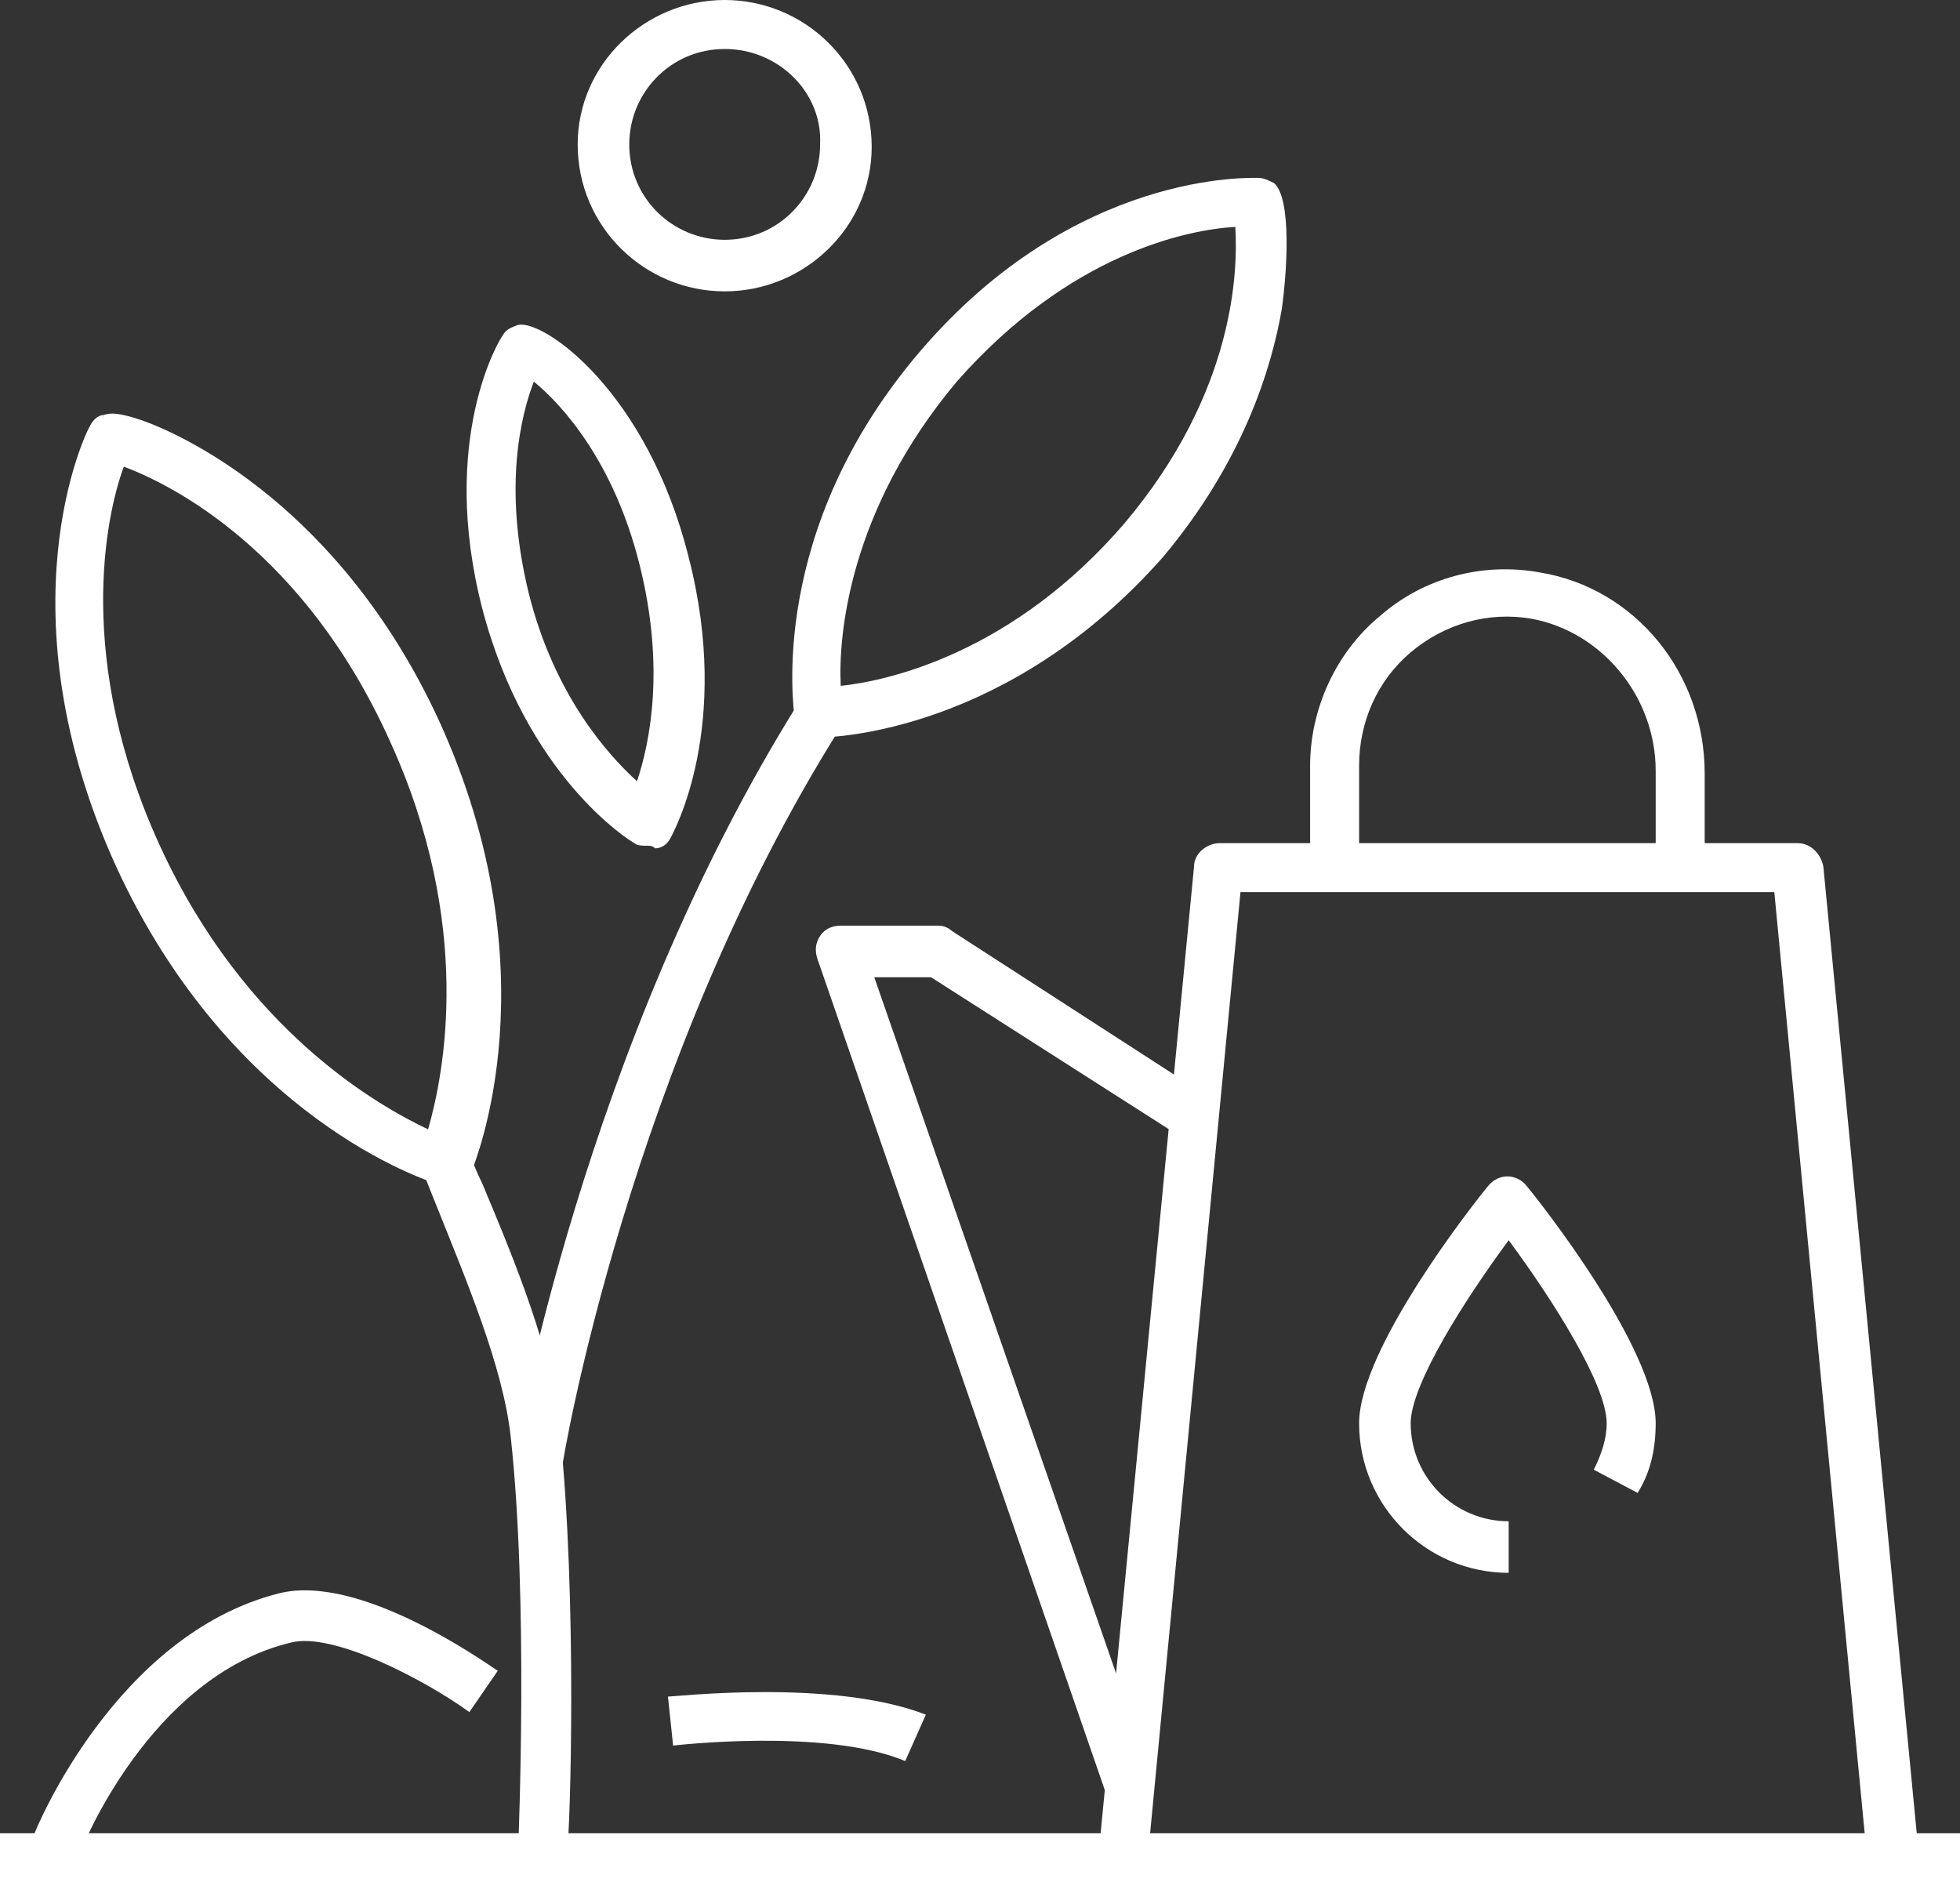
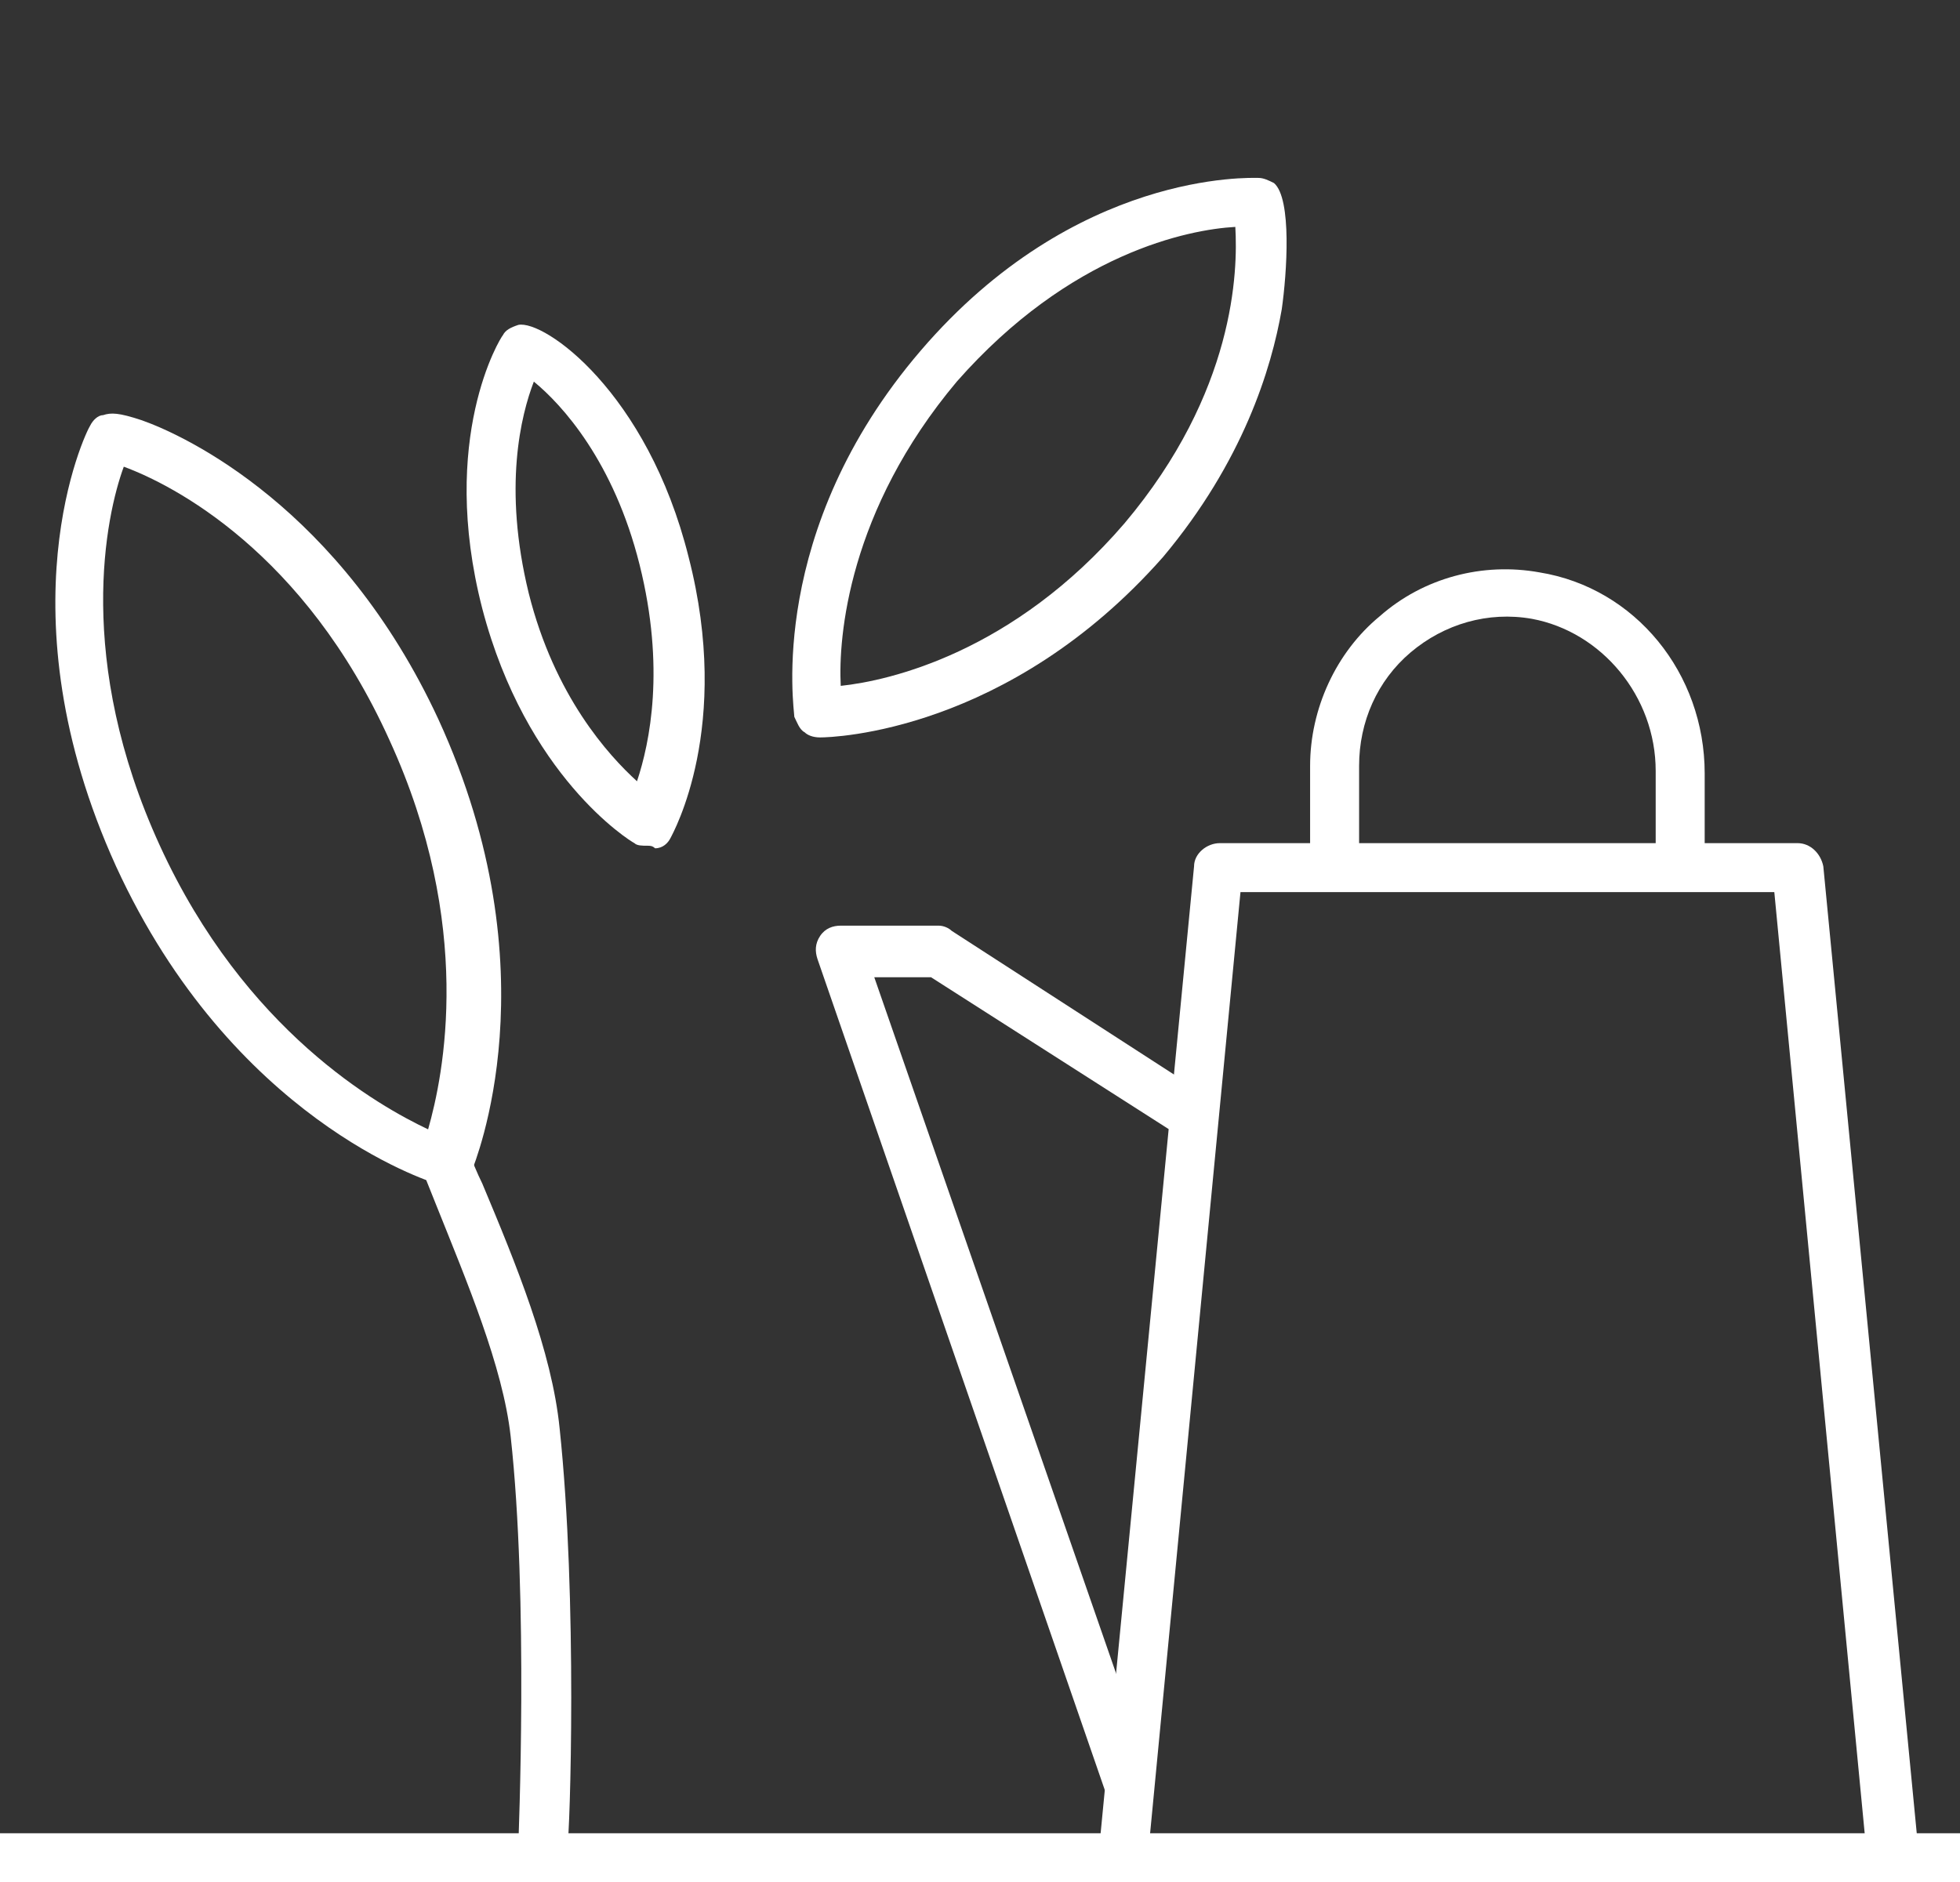
<svg xmlns="http://www.w3.org/2000/svg" version="1.1" id="Icons" x="0px" y="0px" viewBox="0 0 76 73" style="enable-background:new 0 0 76 73;" xml:space="preserve">
  <rect x="0" y="0" width="76" height="73" fill="#333333" stroke="none" />
  <style type="text/css">
	.st0{fill:#FFFFFF;}
</style>
  <g>
    <g>
      <path class="st0" d="M25.1,32.8c-0.2,0-0.4,0-0.5-0.1c-0.2-0.1-4.2-2.6-5.9-9.1c-1.7-6.6,0.7-10.5,0.8-10.6    c0.1-0.2,0.3-0.3,0.6-0.4c1-0.2,5,2.6,6.6,9c1.7,6.6-0.6,10.7-0.7,10.9c-0.1,0.2-0.3,0.4-0.6,0.4C25.3,32.8,25.2,32.8,25.1,32.8z     M20.7,14.8c-0.5,1.3-1.2,4.1-0.2,8.2c1,4,3.1,6.3,4.2,7.3c0.5-1.5,1.1-4.4,0.1-8.4C23.8,17.9,21.8,15.7,20.7,14.8z" />
    </g>
    <g>
      <path class="st0" d="M31.8,28.6c-0.3,0-0.5-0.1-0.6-0.2c-0.2-0.1-0.3-0.4-0.4-0.6c0-0.3-1.1-7.2,4.9-14.2c6-7,12.8-6.7,13.1-6.7    c0.2,0,0.4,0.1,0.6,0.2c0.7,0.6,0.5,3.5,0.3,4.9c-0.4,2.3-1.5,5.9-4.6,9.6C39.1,28.4,32.3,28.6,31.8,28.6z M47.9,8.8    c-1.8,0.1-6.4,1-10.8,6c-4.2,5-4.6,9.9-4.5,11.8c1.9-0.2,6.7-1.3,11-6.3C47.9,15.2,48,10.5,47.9,8.8z" />
    </g>
    <g>
      <path class="st0" d="M17.2,45.9c-0.1,0-0.2,0-0.3,0C16.6,45.8,9,43.4,4.5,33.6c-4.5-9.9-1.2-16.8-1-17.1c0.1-0.2,0.3-0.4,0.5-0.4    c0.3-0.1,0.6-0.1,1.5,0.2c1.7,0.6,7.7,3.4,11.5,11.6c4.5,9.8,1.4,17.2,1.3,17.5c-0.1,0.2-0.3,0.4-0.5,0.5l-0.1,0    C17.5,45.9,17.3,45.9,17.2,45.9z M4.8,18.1c-0.7,1.9-1.9,7.5,1.4,14.7c3.3,7.2,8.5,10.1,10.4,11c0.6-2.1,1.8-7.9-1.5-15.1    C11.8,21.4,6.7,18.8,4.8,18.1z" />
    </g>
    <g>
-       <path class="st0" d="M28.1,11.3c-3.1,0-5.7-2.5-5.7-5.7C22.4,2.5,25,0,28.1,0c3.1,0,5.7,2.5,5.7,5.7C33.8,8.8,31.2,11.3,28.1,11.3    z M28.1,1.9c-2.1,0-3.7,1.7-3.7,3.7c0,2.1,1.7,3.7,3.7,3.7c2.1,0,3.7-1.7,3.7-3.7C31.9,3.6,30.2,1.9,28.1,1.9z" />
-     </g>
+       </g>
    <g>
      <rect y="71.1" class="st0" width="76" height="1.9" />
    </g>
    <g>
      <path class="st0" d="M22,71.6l-1.9-0.1c0-0.1,0.4-9.5-0.3-15.8c-0.3-2.7-1.7-6-2.9-9c-0.2-0.5-0.4-1-0.6-1.5l1.8-0.7    c0.2,0.5,0.4,1,0.6,1.4c1.3,3.1,2.7,6.5,3,9.5C22.4,62,22.1,71.2,22,71.6z" />
    </g>
    <g>
-       <path class="st0" d="M21.8,56.9l-1.9-0.3c0-0.2,2.7-16,11.1-29.4l1.6,1C24.4,41.2,21.8,56.7,21.8,56.9z" />
-     </g>
+       </g>
    <g>
-       <path class="st0" d="M3.1,71.9l-1.8-0.7c0.1-0.3,3.2-7.8,9.5-9.4c3.1-0.8,7.9,2.6,8.5,3l-1.1,1.6c-1.8-1.3-5.3-3.1-6.9-2.7    C5.8,65,3.1,71.8,3.1,71.9z" />
-     </g>
+       </g>
    <g>
-       <path class="st0" d="M35.1,68.3c-3.1-1.3-9-0.6-9-0.6l-0.2-1.9c0.3,0,6.4-0.7,10,0.7L35.1,68.3z" />
-     </g>
+       </g>
    <g>
      <path class="st0" d="M72.4,72.1l-3.6-37.5H48.1l-3.6,37.5l-1.9-0.2l3.7-38.3c0-0.5,0.5-0.9,1-0.9h22.4c0.5,0,0.9,0.4,1,0.9    l3.7,38.3L72.4,72.1z" />
    </g>
    <g>
      <path class="st0" d="M42.9,69.6L31.7,37.2c-0.1-0.3-0.1-0.6,0.1-0.9c0.2-0.3,0.5-0.4,0.8-0.4h3.8c0.2,0,0.4,0.1,0.5,0.2l9.9,6.4    l-1,1.6l-9.7-6.2h-2.2L44.7,69L42.9,69.6z" />
    </g>
    <g>
      <path class="st0" d="M66.1,33.1h-1.9v-3.2c0-2.9-2.1-5.4-4.8-5.9c-1.7-0.3-3.4,0.2-4.7,1.3c-1.3,1.1-2,2.7-2,4.4v3.4h-1.9v-3.4    c0-2.2,1-4.4,2.7-5.8c1.7-1.5,4-2.1,6.2-1.7c3.7,0.6,6.4,3.9,6.4,7.8V33.1z" />
    </g>
    <g>
-       <path class="st0" d="M58.5,61c-3.2,0-5.8-2.6-5.8-5.8c0-2.9,4.5-8.6,5-9.2c0.4-0.5,1.1-0.5,1.5,0c0.5,0.6,5,6.3,5,9.2    c0,1-0.2,1.9-0.7,2.7l-1.7-0.9c0.3-0.6,0.5-1.2,0.5-1.8c0-1.5-2.1-4.8-3.8-7.1c-1.7,2.3-3.8,5.6-3.8,7.1c0,2.1,1.7,3.8,3.8,3.8V61    z" />
-     </g>
+       </g>
  </g>
</svg>